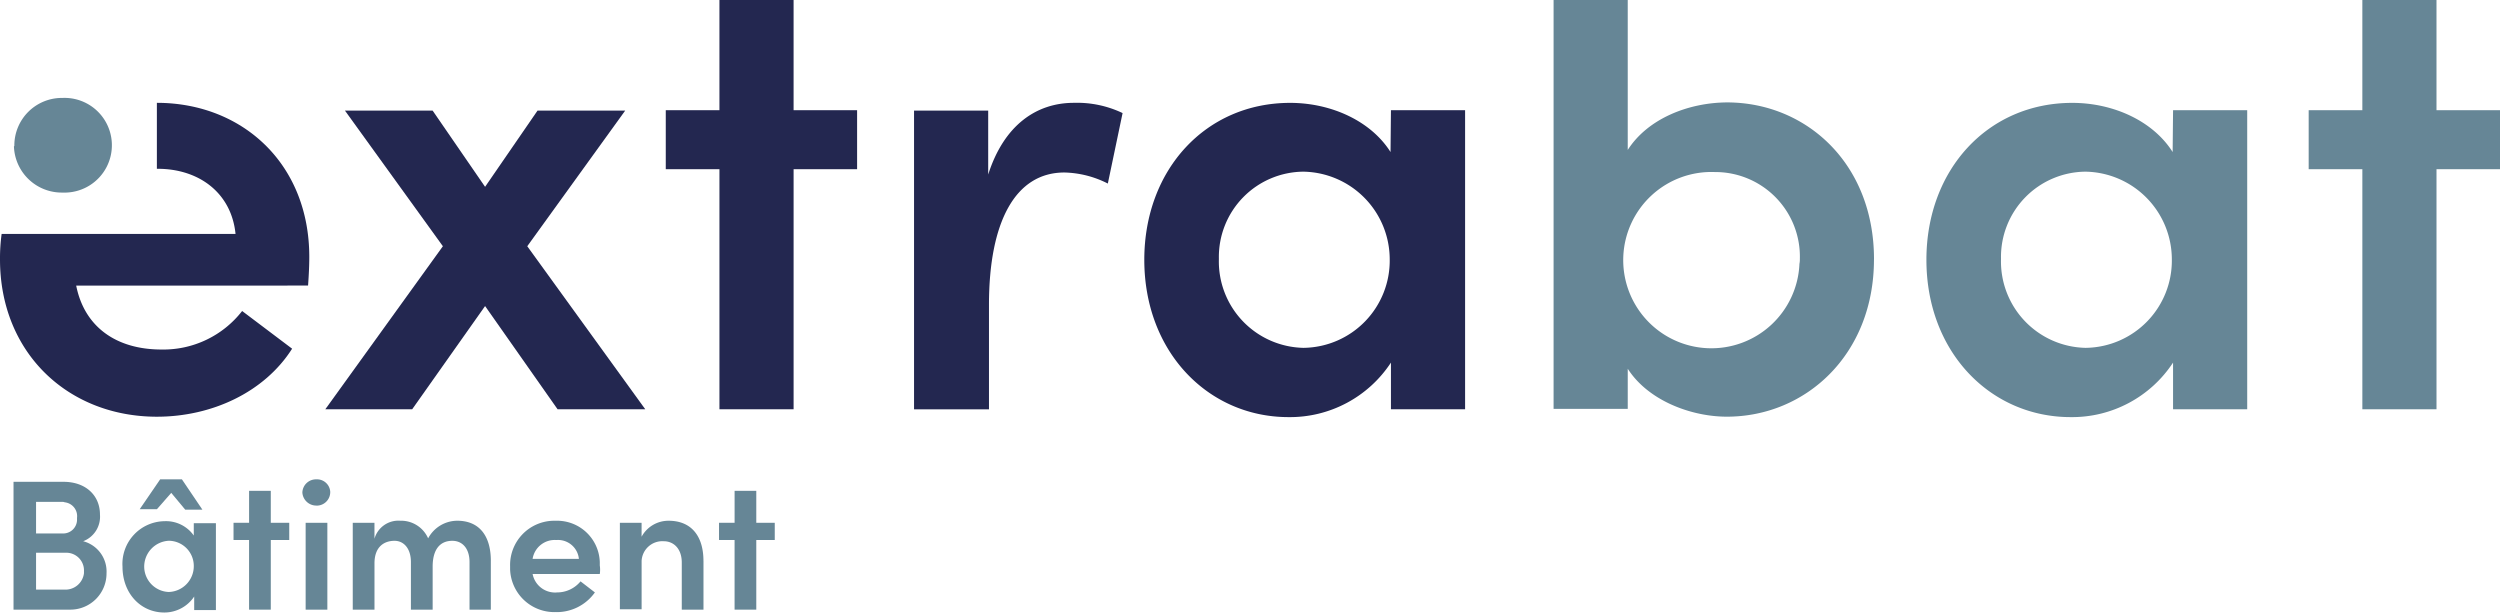
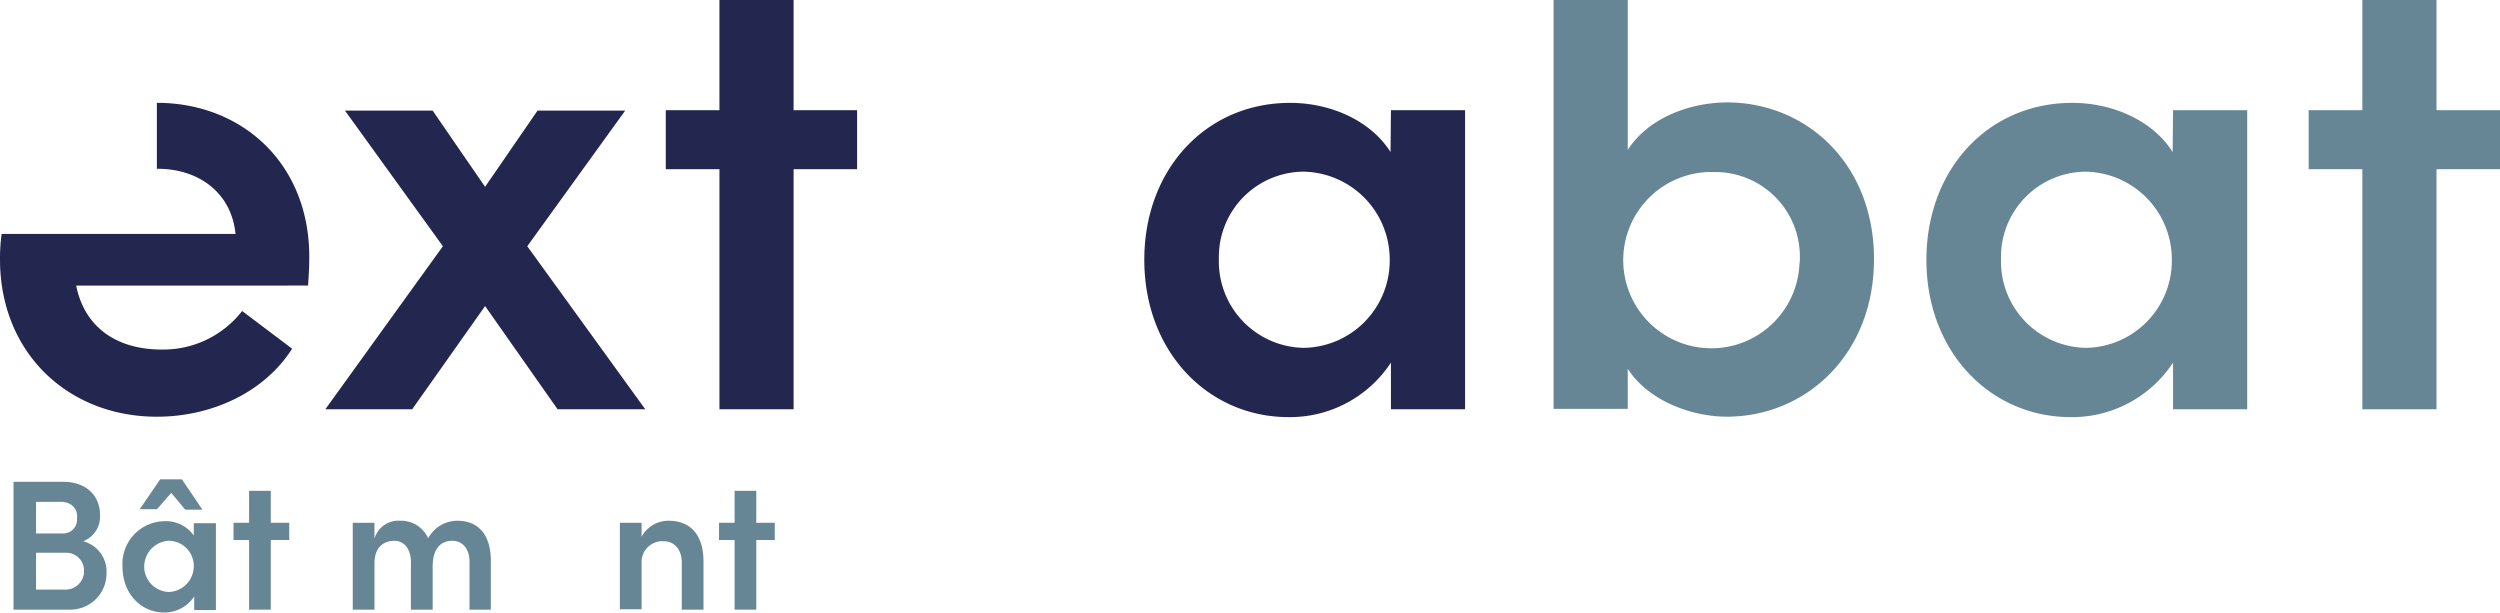
<svg xmlns="http://www.w3.org/2000/svg" width="275.107" height="67.402" viewBox="0 0 275.107 67.402">
  <g id="EXTRABAT_BÂT_LOGO_RVB_COULEUR" transform="translate(-115.5 -240.4)">
    <g id="Groupe_2080" transform="translate(115.5 240.4)">
      <rect id="Rectangle_381" width="8.205" transform="translate(0.18 25.743)" fill="#232750" />
      <g id="Groupe_2079" transform="translate(0 0)">
        <g id="Groupe_2081">
          <path id="Tracé_1437" d="M149.4,285.608c.09-1.217.135-2.254.135-3.156,0-10.279-7.394-16.952-16.772-16.952v7.259h.09c4.554,0,8.115,2.66,8.566,7.168H115.68a19.822,19.822,0,0,0-.18,2.8c0,10.279,7.484,17.313,17.267,17.313,6,0,11.812-2.66,14.878-7.484l-5.5-4.148a10.978,10.978,0,0,1-8.882,4.238c-4.959,0-8.476-2.48-9.378-7.033Z" transform="translate(-115.5 -254.184)" fill="#232750" />
          <path id="Tracé_1438" d="M230.111,300.267h-9.648l-7.98-11.361-8.025,11.361H194.9l12.939-17.944L197.064,267.4h9.648l5.771,8.386,5.771-8.386H227.9l-10.775,14.923Z" transform="translate(-159.103 -255.227)" fill="#232750" />
          <path id="Tracé_1439" d="M299.055,252.528v6.492h-6.988v26.42h-8.16V259.02H278v-6.492h5.906V240.4h8.16v12.128Z" transform="translate(-204.737 -240.4)" fill="#232750" />
-           <path id="Tracé_1440" d="M361.548,266.623l-1.623,7.755a11.042,11.042,0,0,0-4.779-1.217c-5.365,0-8.3,5.365-8.3,14.562v11.5H338.6V266.352h8.16v7.033c1.758-5.5,5.365-7.89,9.423-7.89a11.608,11.608,0,0,1,5.365,1.127" transform="translate(-238.016 -254.179)" fill="#232750" />
          <path id="Tracé_1441" d="M421.941,266.312h8.16v32.912h-8.16v-5.14a13.286,13.286,0,0,1-11.271,6c-8.792,0-15.87-7.123-15.87-17.313,0-9.919,6.763-17.267,16.05-17.267,4.508,0,8.882,1.984,11.046,5.41Zm-.135,16.411a9.66,9.66,0,0,0-9.513-9.648,9.381,9.381,0,0,0-9.287,9.513v.135a9.508,9.508,0,0,0,9.242,9.738h.135a9.6,9.6,0,0,0,9.423-9.738" transform="translate(-268.878 -254.184)" fill="#232750" />
          <path id="Tracé_1442" d="M529.956,268.939c0,10.5-7.529,17.313-16.185,17.313-3.922,0-8.656-1.758-10.911-5.275v4.418H494.7V240.4h8.16v16.5c2.254-3.517,6.808-5.23,11-5.23,8.656.045,16.1,6.718,16.1,17.267m-8.16-.045a9.306,9.306,0,0,0-9.152-9.558h-.18a9.7,9.7,0,1,0,9.287,10.1,2.385,2.385,0,0,0,.045-.541" transform="translate(-323.739 -240.4)" fill="#668696" />
          <path id="Tracé_1443" d="M612.841,266.312H621v32.912h-8.16v-5.14a13.286,13.286,0,0,1-11.271,6c-8.792,0-15.87-7.123-15.87-17.313,0-9.919,6.763-17.267,16.05-17.267,4.508,0,8.882,1.984,11.046,5.41Zm-.135,16.411a9.66,9.66,0,0,0-9.513-9.648,9.381,9.381,0,0,0-9.287,9.513v.135a9.508,9.508,0,0,0,9.242,9.738h.135a9.6,9.6,0,0,0,9.423-9.738" transform="translate(-373.711 -254.184)" fill="#668696" />
          <path id="Tracé_1444" d="M700.055,252.528v6.492h-6.988v26.42h-8.16V259.02H679v-6.492h5.906V240.4h8.16v12.128Z" transform="translate(-424.947 -240.4)" fill="#668696" />
-           <path id="Tracé_1445" d="M118.945,269.527a5.234,5.234,0,0,1,5.23-5.23h.09a5.211,5.211,0,1,1,.406,10.415h-.406a5.265,5.265,0,0,1-5.365-5.095c.045,0,.045-.045.045-.09" transform="translate(-117.367 -253.521)" fill="#668696" />
        </g>
      </g>
    </g>
    <path id="Tracé_1446" d="M129.034,368.054a3.983,3.983,0,0,1-3.967,4.013H118.8V358h5.5c2.435,0,4.013,1.488,4.013,3.607a2.889,2.889,0,0,1-1.848,2.931,3.449,3.449,0,0,1,2.57,3.517m-4.869-7.845H121.28v3.472h2.885a1.523,1.523,0,0,0,1.623-1.443v-.271a1.532,1.532,0,0,0-1.353-1.713.572.572,0,0,0-.271-.045m.18,9.648a2.053,2.053,0,0,0,2.209-1.8v-.225a1.945,1.945,0,0,0-1.939-2.029H121.28v4.058Z" transform="translate(-1.812 -64.58)" fill="#668696" />
    <path id="Tracé_1447" d="M153.29,362.224h2.389v9.558H153.29v-1.488A3.942,3.942,0,0,1,150,372.053c-2.57,0-4.6-2.074-4.6-5.049a4.7,4.7,0,0,1,4.644-5,3.736,3.736,0,0,1,3.2,1.578v-1.353Zm-2.525-3.336-1.578,1.8h-1.894l2.254-3.291h2.389l2.254,3.336H152.3Zm2.48,8.07a2.771,2.771,0,0,0-2.75-2.8,2.851,2.851,0,0,0-2.705,2.931,2.805,2.805,0,0,0,2.705,2.705,2.84,2.84,0,0,0,2.75-2.84h0" transform="translate(-16.42 -64.251)" fill="#668696" />
    <path id="Tracé_1448" d="M178.632,363.717v1.894H176.6v7.664h-2.389V365.61H172.5v-1.894h1.713V360.2H176.6v3.517Z" transform="translate(-31.302 -65.788)" fill="#668696" />
-     <path id="Tracé_1449" d="M189.3,358.84a1.5,1.5,0,0,1,1.533-1.443h0a1.458,1.458,0,0,1,1.533,1.353,1.487,1.487,0,0,1-1.353,1.533h-.18a1.533,1.533,0,0,1-1.533-1.443m.361,3.336h2.389v9.558h-2.389Z" transform="translate(-40.527 -64.248)" fill="#668696" />
    <path id="Tracé_1450" d="M216.794,371.91v5.365h-2.344v-5.23c0-1.533-.812-2.344-1.894-2.344-1.353,0-2.164.947-2.164,2.84v4.734H208v-5.23c0-1.533-.812-2.344-1.8-2.344-1.127,0-2.209.631-2.209,2.48v5.095H201.6v-9.558h2.389v1.758a2.733,2.733,0,0,1,2.84-1.984,3.247,3.247,0,0,1,3.066,1.939,3.65,3.65,0,0,1,3.2-1.939c2.435,0,3.7,1.668,3.7,4.418" transform="translate(-47.282 -69.789)" fill="#668696" />
-     <path id="Tracé_1451" d="M249.87,373.357h-7.394a2.516,2.516,0,0,0,2.705,2.029,3.341,3.341,0,0,0,2.57-1.217l1.578,1.217A5.141,5.141,0,0,1,245,377.55a4.871,4.871,0,0,1-5-4.689V372.5a4.871,4.871,0,0,1,4.689-5H245a4.7,4.7,0,0,1,4.869,4.554v.361a3.314,3.314,0,0,1,0,.947m-2.3-1.668a2.309,2.309,0,0,0-2.48-2.074,2.468,2.468,0,0,0-2.615,2.074Z" transform="translate(-68.366 -69.794)" fill="#668696" />
    <path id="Tracé_1452" d="M276,371.918v5.365h-2.389V372.1c0-1.533-.9-2.344-1.984-2.344a2.285,2.285,0,0,0-2.435,2.164v5.32H266.8v-9.513h2.389v1.533a3.361,3.361,0,0,1,2.976-1.758c2.48,0,3.832,1.668,3.832,4.418" transform="translate(-83.087 -69.797)" fill="#668696" />
    <path id="Tracé_1453" d="M297.132,363.717v1.894H295.1v7.664h-2.389V365.61H291v-1.894h1.713V360.2H295.1v3.517Z" transform="translate(-96.376 -65.788)" fill="#668696" />
  </g>
</svg>